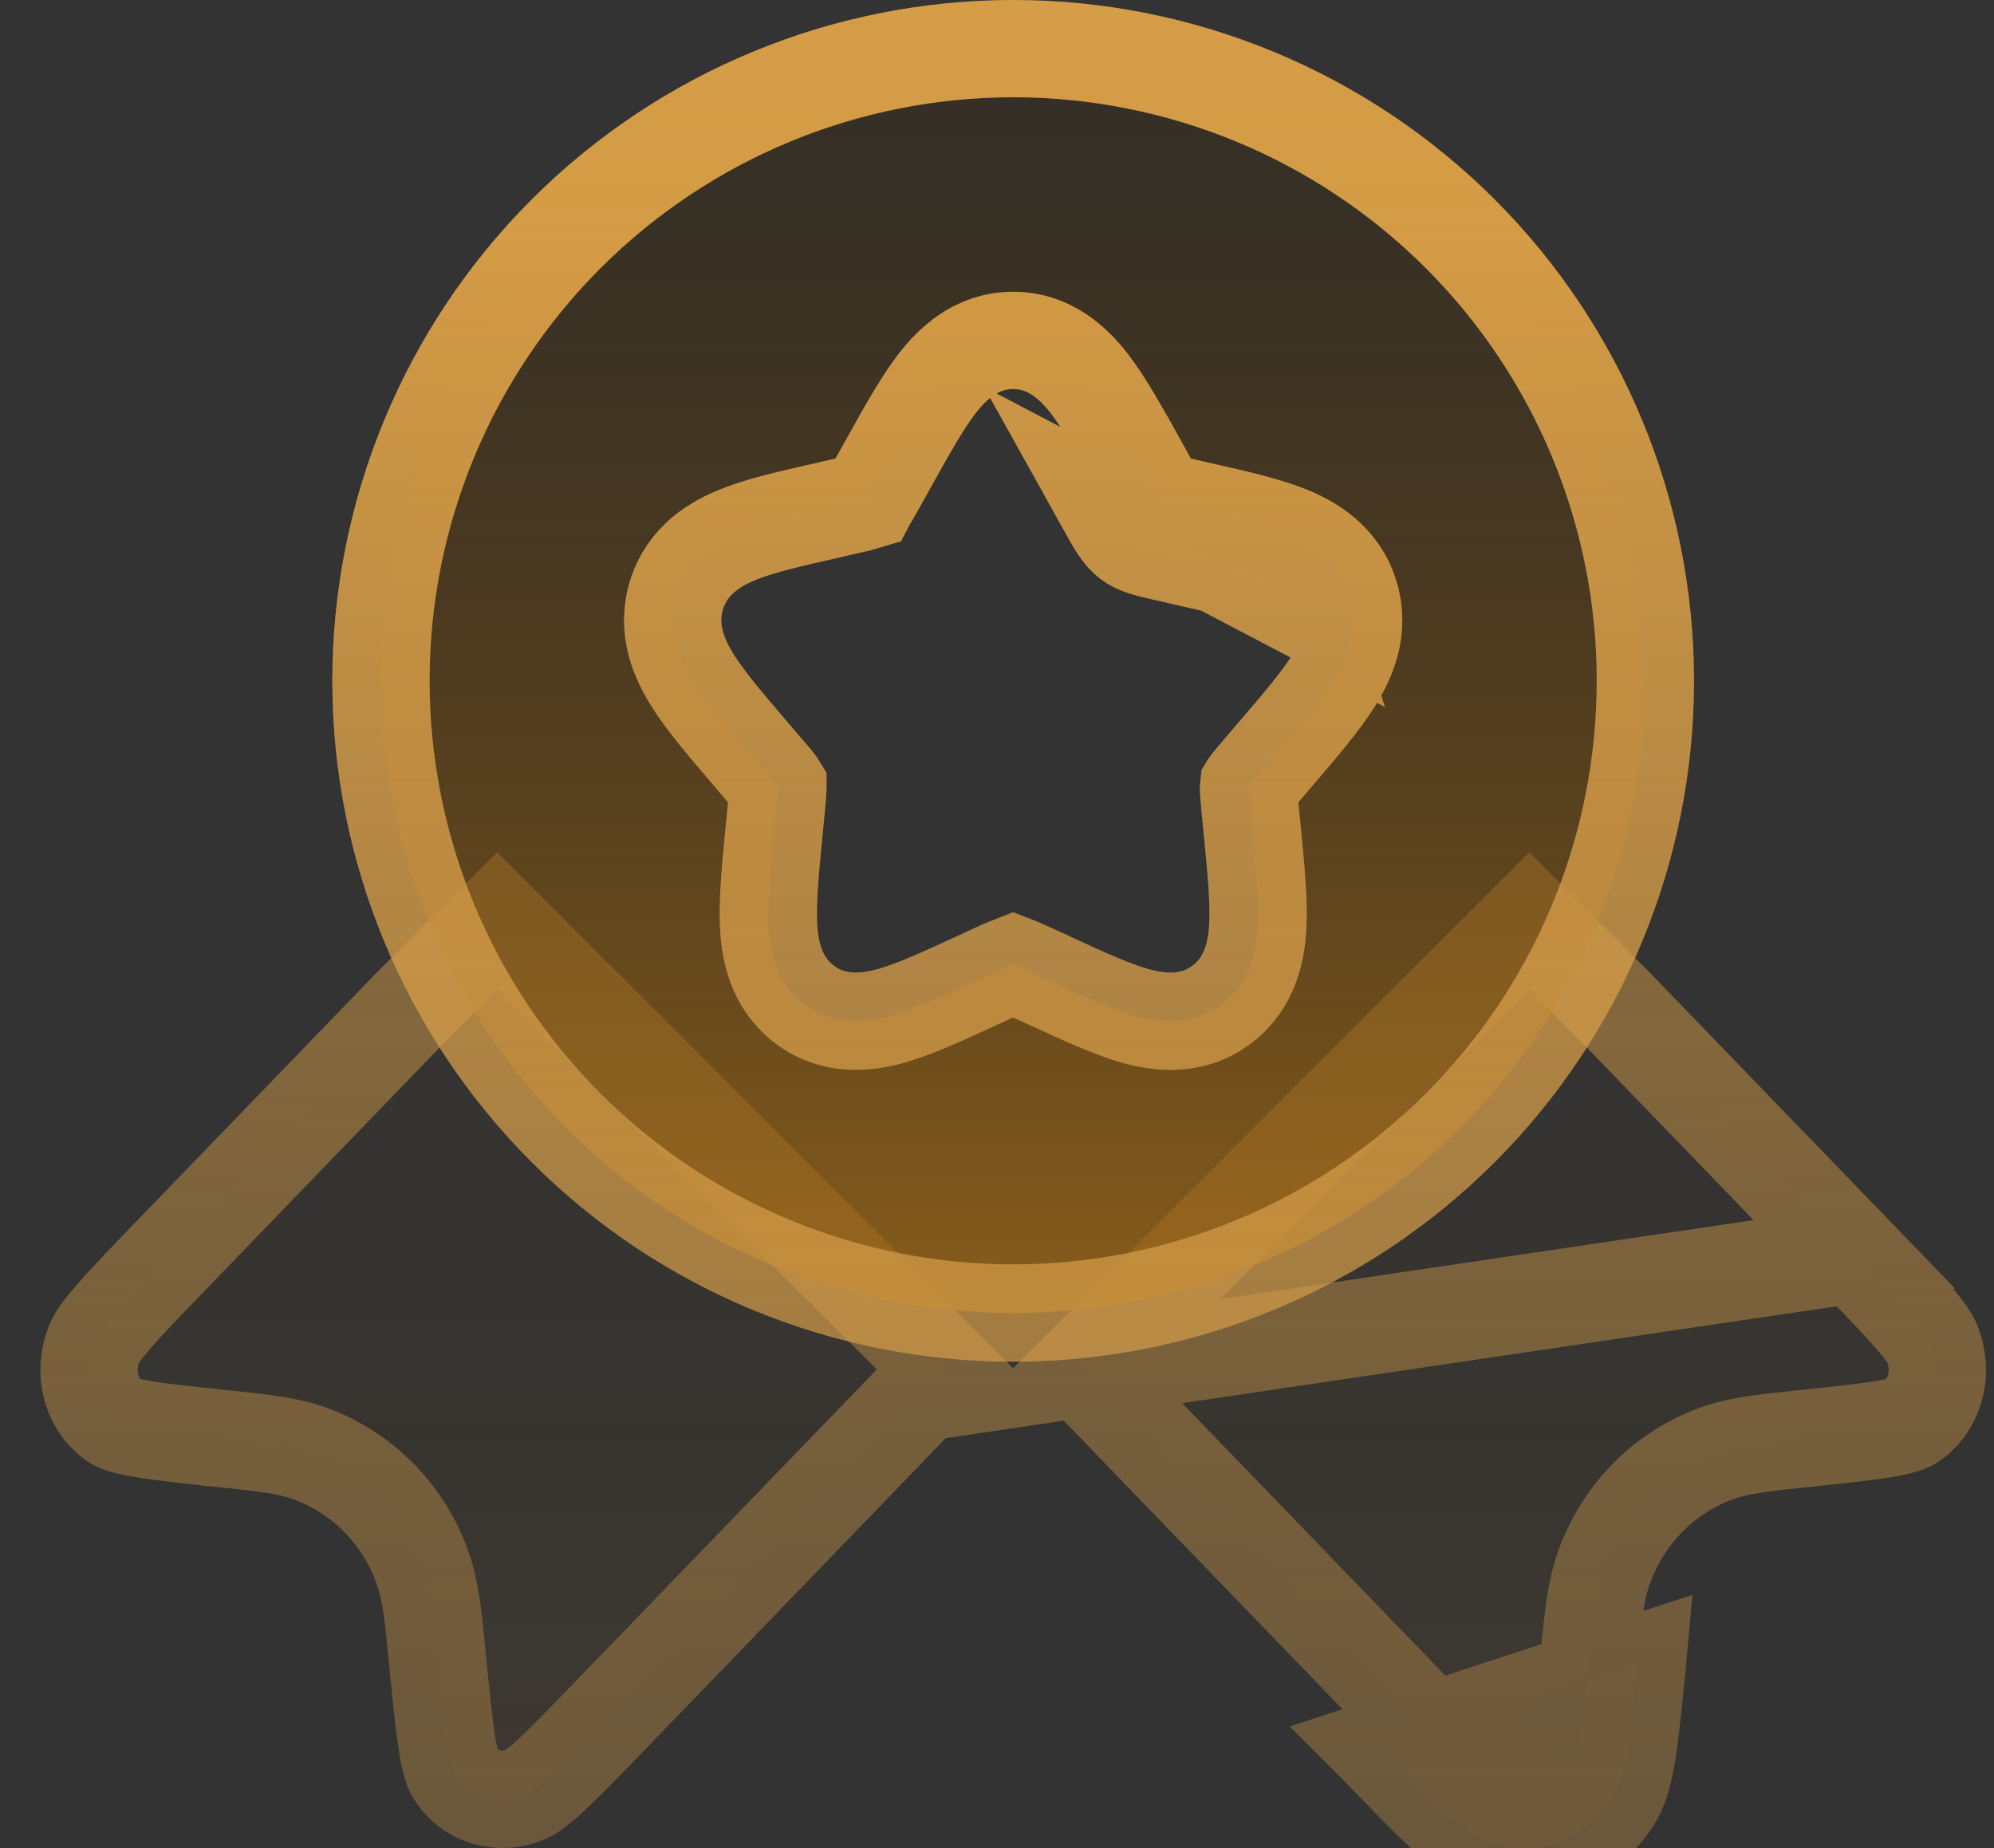
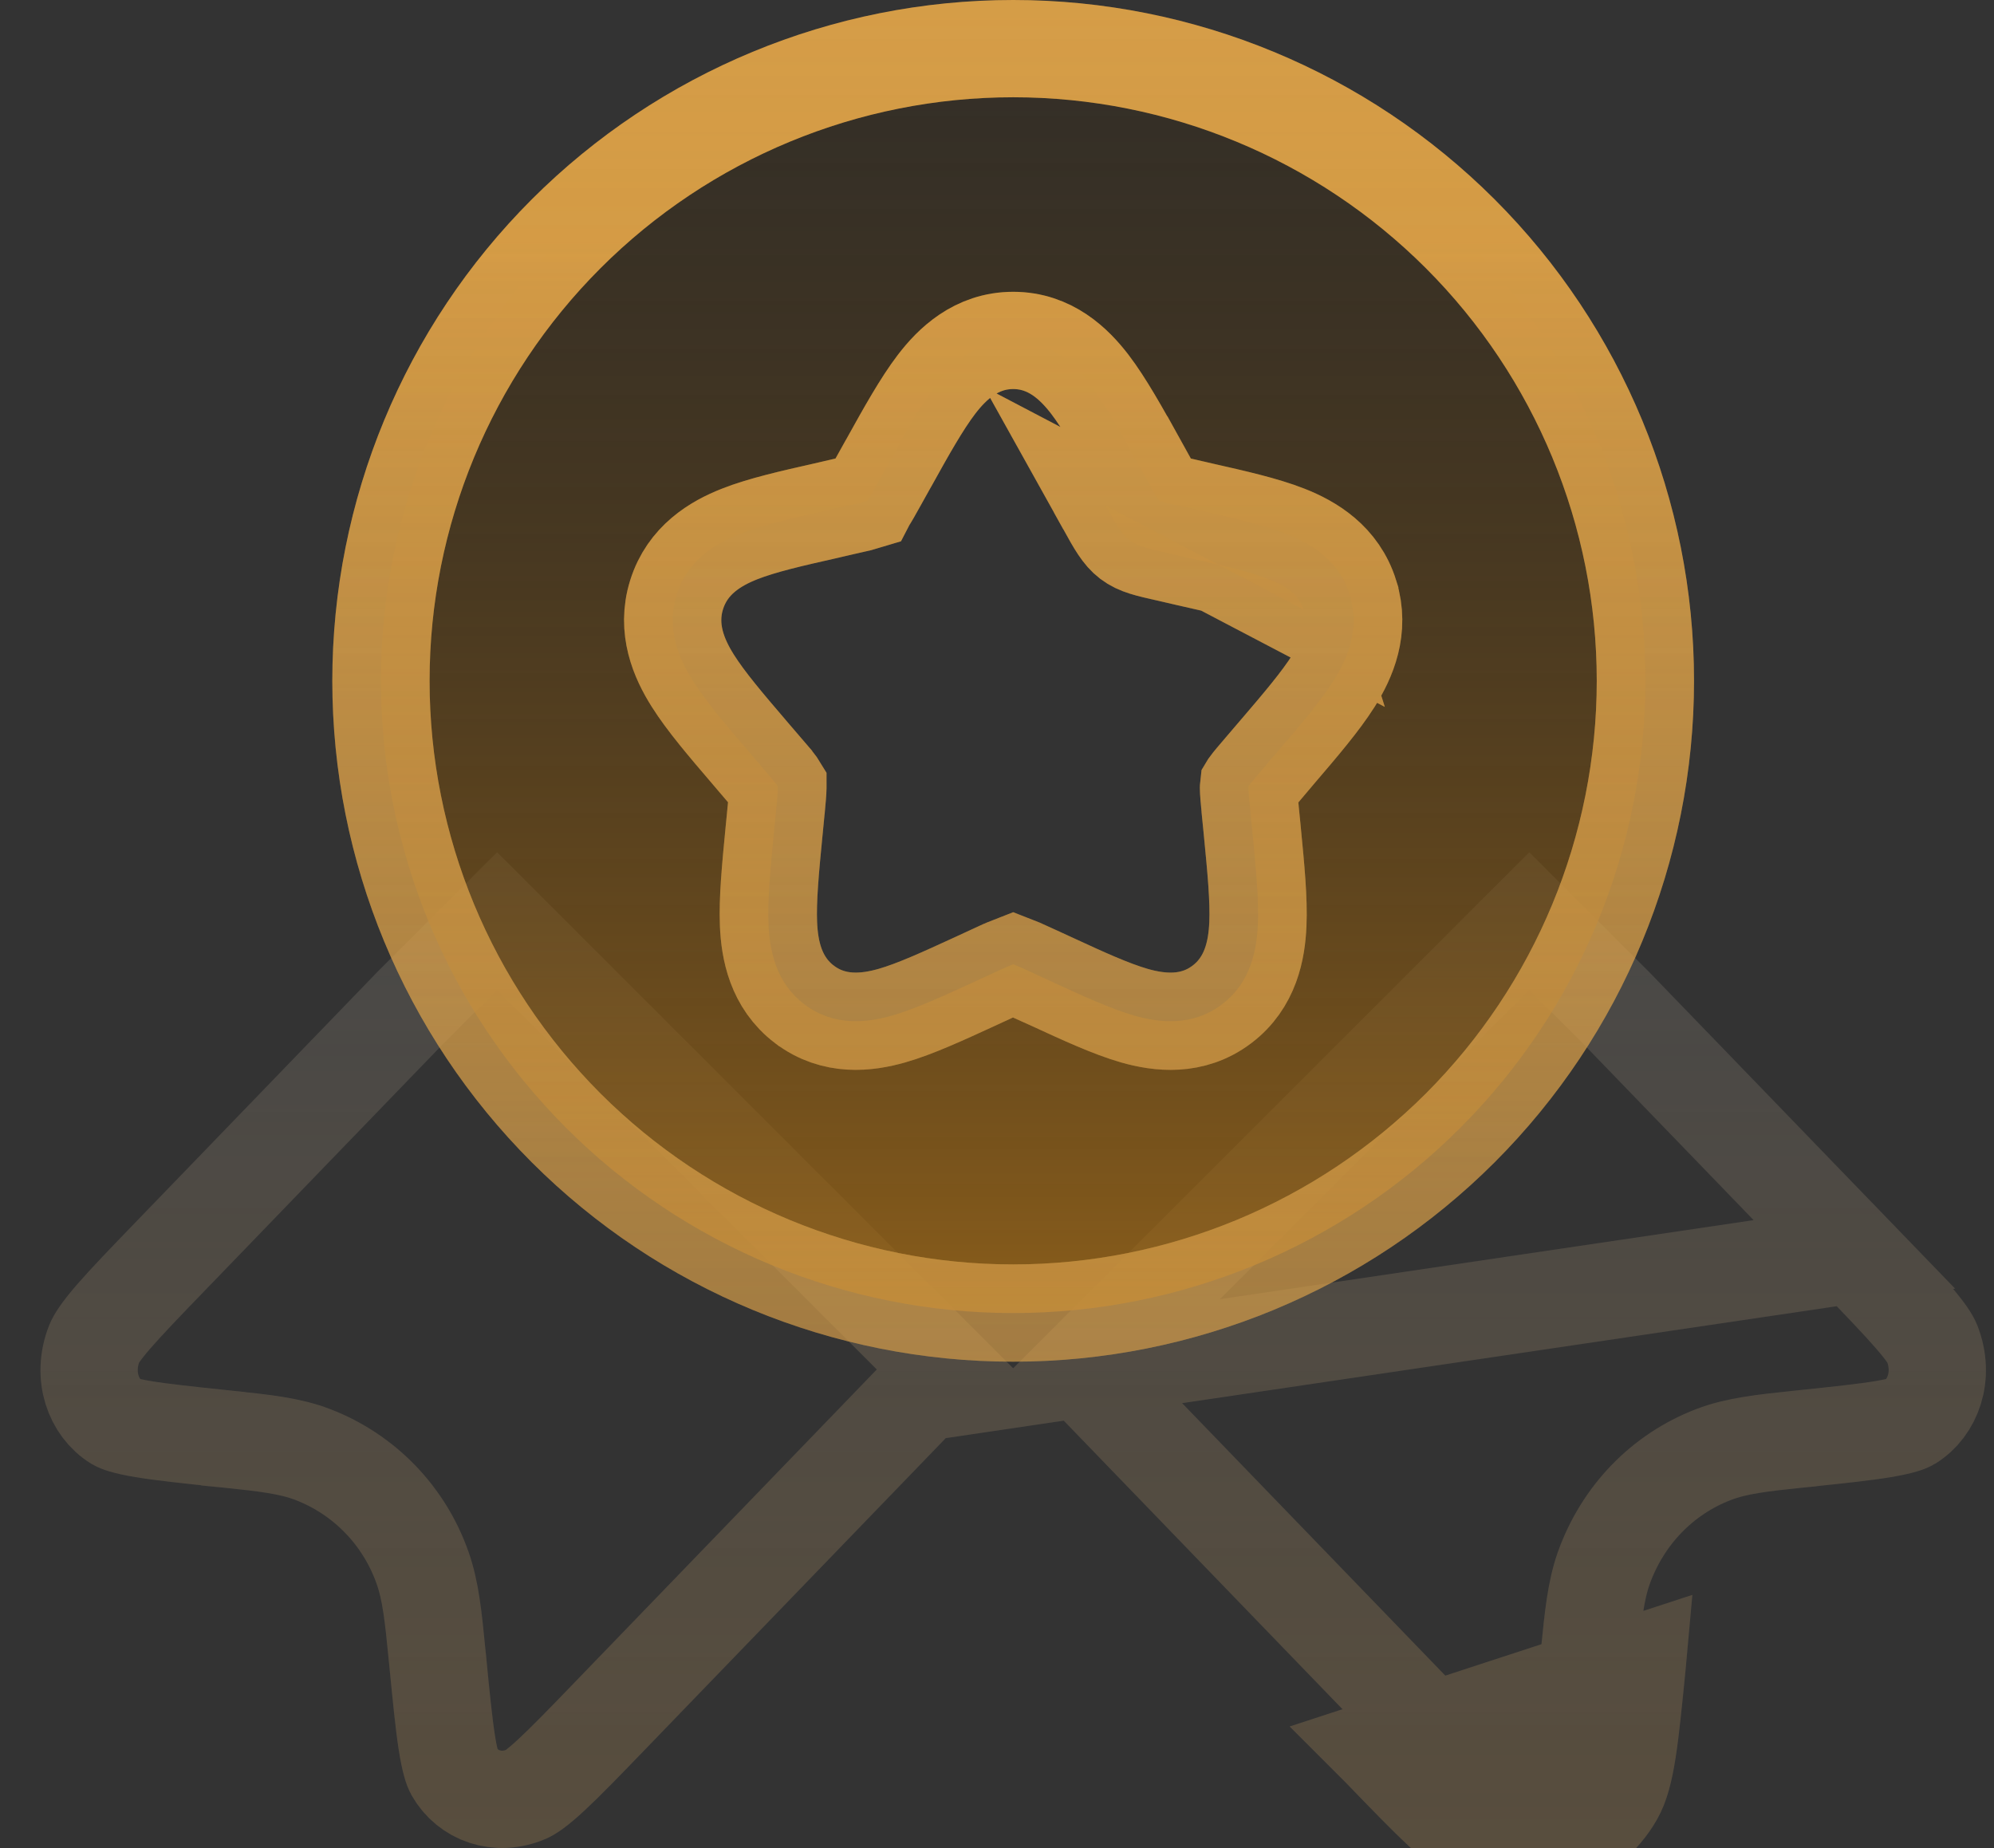
<svg xmlns="http://www.w3.org/2000/svg" width="41" height="38" viewBox="0 0 41 38" fill="none">
  <rect x="0" y="0" width="41" height="38" fill="#333333" stroke="none" />
  <g opacity="0.5">
-     <path d="M22.235 28.147L29.096 35.25C29.645 35.818 30.027 36.214 30.329 36.494C30.642 36.785 30.784 36.869 30.841 36.893L30.843 36.894C31.436 37.145 32.045 36.927 32.332 36.423L33.201 36.919M22.235 28.147L38.13 25.794C38.677 26.362 39.059 26.759 39.331 27.073C39.609 27.393 39.698 27.547 39.727 27.62C39.991 28.291 39.741 28.952 39.27 29.243C39.236 29.264 39.108 29.321 38.719 29.386C38.339 29.449 37.824 29.504 37.077 29.582L37.075 29.583C37.032 29.587 36.989 29.592 36.947 29.596C36.245 29.67 35.704 29.727 35.233 29.909C34.173 30.315 33.365 31.165 32.98 32.232L32.979 32.236C32.81 32.71 32.756 33.251 32.683 33.981C32.679 34.026 32.675 34.071 32.67 34.117L32.67 34.119C32.593 34.891 32.54 35.428 32.478 35.826C32.414 36.239 32.356 36.381 32.332 36.424L33.201 36.919M22.235 28.147L31.445 18.938L33.208 20.7L38.129 25.793L22.235 28.147ZM33.201 36.919C33.44 36.499 33.514 35.744 33.663 34.239L33.665 34.217L28.377 35.945L28.389 35.957C29.461 37.067 29.999 37.623 30.453 37.815C31.495 38.257 32.653 37.879 33.201 36.919ZM10.826 36.892L10.822 36.894C10.23 37.144 9.621 36.926 9.334 36.423L9.334 36.423C9.31 36.38 9.251 36.239 9.187 35.827C9.125 35.43 9.072 34.893 8.997 34.122L8.997 34.119C8.992 34.074 8.988 34.029 8.983 33.985C8.911 33.253 8.857 32.713 8.689 32.239C8.505 31.712 8.208 31.23 7.82 30.828C7.431 30.425 6.959 30.112 6.436 29.91C5.963 29.727 5.423 29.67 4.715 29.596C4.674 29.591 4.633 29.587 4.591 29.583L4.59 29.582C3.844 29.504 3.329 29.449 2.948 29.386C2.558 29.321 2.431 29.264 2.396 29.243C1.924 28.952 1.676 28.29 1.94 27.621C1.969 27.548 2.057 27.394 2.335 27.073C2.607 26.76 2.989 26.363 3.537 25.796L3.537 25.796L8.459 20.7L10.222 18.938L19.431 28.147L12.572 35.25C12.024 35.818 11.642 36.213 11.339 36.494C11.027 36.784 10.884 36.868 10.826 36.892Z" fill="url(#paint0_linear_2634_328)" fill-opacity="0.24" />
-     <path d="M22.235 28.147L29.096 35.25C29.645 35.818 30.027 36.214 30.329 36.494C30.642 36.785 30.784 36.869 30.841 36.893L30.843 36.894C31.436 37.145 32.045 36.927 32.332 36.423L33.201 36.919M22.235 28.147L38.13 25.794C38.677 26.362 39.059 26.759 39.331 27.073C39.609 27.393 39.698 27.547 39.727 27.62C39.991 28.291 39.741 28.952 39.27 29.243C39.236 29.264 39.108 29.321 38.719 29.386C38.339 29.449 37.824 29.504 37.077 29.582L37.075 29.583C37.032 29.587 36.989 29.592 36.947 29.596C36.245 29.67 35.704 29.727 35.233 29.909C34.173 30.315 33.365 31.165 32.98 32.232L32.979 32.236C32.81 32.71 32.756 33.251 32.683 33.981C32.679 34.026 32.675 34.071 32.67 34.117L32.67 34.119C32.593 34.891 32.54 35.428 32.478 35.826C32.414 36.239 32.356 36.381 32.332 36.424L33.201 36.919M22.235 28.147L31.445 18.938L33.208 20.7L38.129 25.793L22.235 28.147ZM33.201 36.919C33.44 36.499 33.514 35.744 33.663 34.239L33.665 34.217L28.377 35.945L28.389 35.957C29.461 37.067 29.999 37.623 30.453 37.815C31.495 38.257 32.653 37.879 33.201 36.919ZM10.826 36.892L10.822 36.894C10.23 37.144 9.621 36.926 9.334 36.423L9.334 36.423C9.31 36.38 9.251 36.239 9.187 35.827C9.125 35.43 9.072 34.893 8.997 34.122L8.997 34.119C8.992 34.074 8.988 34.029 8.983 33.985C8.911 33.253 8.857 32.713 8.689 32.239C8.505 31.712 8.208 31.23 7.82 30.828C7.431 30.425 6.959 30.112 6.436 29.91C5.963 29.727 5.423 29.67 4.715 29.596C4.674 29.591 4.633 29.587 4.591 29.583L4.59 29.582C3.844 29.504 3.329 29.449 2.948 29.386C2.558 29.321 2.431 29.264 2.396 29.243C1.924 28.952 1.676 28.29 1.94 27.621C1.969 27.548 2.057 27.394 2.335 27.073C2.607 26.76 2.989 26.363 3.537 25.796L3.537 25.796L8.459 20.7L10.222 18.938L19.431 28.147L12.572 35.25C12.024 35.818 11.642 36.213 11.339 36.494C11.027 36.784 10.884 36.868 10.826 36.892Z" stroke="url(#paint1_linear_2634_328)" stroke-width="2" />
    <path d="M22.235 28.147L29.096 35.25C29.645 35.818 30.027 36.214 30.329 36.494C30.642 36.785 30.784 36.869 30.841 36.893L30.843 36.894C31.436 37.145 32.045 36.927 32.332 36.423L33.201 36.919M22.235 28.147L38.13 25.794C38.677 26.362 39.059 26.759 39.331 27.073C39.609 27.393 39.698 27.547 39.727 27.62C39.991 28.291 39.741 28.952 39.27 29.243C39.236 29.264 39.108 29.321 38.719 29.386C38.339 29.449 37.824 29.504 37.077 29.582L37.075 29.583C37.032 29.587 36.989 29.592 36.947 29.596C36.245 29.67 35.704 29.727 35.233 29.909C34.173 30.315 33.365 31.165 32.98 32.232L32.979 32.236C32.81 32.71 32.756 33.251 32.683 33.981C32.679 34.026 32.675 34.071 32.67 34.117L32.67 34.119C32.593 34.891 32.54 35.428 32.478 35.826C32.414 36.239 32.356 36.381 32.332 36.424L33.201 36.919M22.235 28.147L31.445 18.938L33.208 20.7L38.129 25.793L22.235 28.147ZM33.201 36.919C33.44 36.499 33.514 35.744 33.663 34.239L33.665 34.217L28.377 35.945L28.389 35.957C29.461 37.067 29.999 37.623 30.453 37.815C31.495 38.257 32.653 37.879 33.201 36.919ZM10.826 36.892L10.822 36.894C10.23 37.144 9.621 36.926 9.334 36.423L9.334 36.423C9.31 36.38 9.251 36.239 9.187 35.827C9.125 35.43 9.072 34.893 8.997 34.122L8.997 34.119C8.992 34.074 8.988 34.029 8.983 33.985C8.911 33.253 8.857 32.713 8.689 32.239C8.505 31.712 8.208 31.23 7.82 30.828C7.431 30.425 6.959 30.112 6.436 29.91C5.963 29.727 5.423 29.67 4.715 29.596C4.674 29.591 4.633 29.587 4.591 29.583L4.59 29.582C3.844 29.504 3.329 29.449 2.948 29.386C2.558 29.321 2.431 29.264 2.396 29.243C1.924 28.952 1.676 28.29 1.94 27.621C1.969 27.548 2.057 27.394 2.335 27.073C2.607 26.76 2.989 26.363 3.537 25.796L3.537 25.796L8.459 20.7L10.222 18.938L19.431 28.147L12.572 35.25C12.024 35.818 11.642 36.213 11.339 36.494C11.027 36.784 10.884 36.868 10.826 36.892Z" stroke="white" stroke-opacity="0.2" stroke-width="2" />
    <path d="M22.235 28.147L29.096 35.25C29.645 35.818 30.027 36.214 30.329 36.494C30.642 36.785 30.784 36.869 30.841 36.893L30.843 36.894C31.436 37.145 32.045 36.927 32.332 36.423L33.201 36.919M22.235 28.147L38.13 25.794C38.677 26.362 39.059 26.759 39.331 27.073C39.609 27.393 39.698 27.547 39.727 27.62C39.991 28.291 39.741 28.952 39.27 29.243C39.236 29.264 39.108 29.321 38.719 29.386C38.339 29.449 37.824 29.504 37.077 29.582L37.075 29.583C37.032 29.587 36.989 29.592 36.947 29.596C36.245 29.67 35.704 29.727 35.233 29.909C34.173 30.315 33.365 31.165 32.98 32.232L32.979 32.236C32.81 32.71 32.756 33.251 32.683 33.981C32.679 34.026 32.675 34.071 32.67 34.117L32.67 34.119C32.593 34.891 32.54 35.428 32.478 35.826C32.414 36.239 32.356 36.381 32.332 36.424L33.201 36.919M22.235 28.147L31.445 18.938L33.208 20.7L38.129 25.793L22.235 28.147ZM33.201 36.919C33.44 36.499 33.514 35.744 33.663 34.239L33.665 34.217L28.377 35.945L28.389 35.957C29.461 37.067 29.999 37.623 30.453 37.815C31.495 38.257 32.653 37.879 33.201 36.919ZM10.826 36.892L10.822 36.894C10.23 37.144 9.621 36.926 9.334 36.423L9.334 36.423C9.31 36.38 9.251 36.239 9.187 35.827C9.125 35.43 9.072 34.893 8.997 34.122L8.997 34.119C8.992 34.074 8.988 34.029 8.983 33.985C8.911 33.253 8.857 32.713 8.689 32.239C8.505 31.712 8.208 31.23 7.82 30.828C7.431 30.425 6.959 30.112 6.436 29.91C5.963 29.727 5.423 29.67 4.715 29.596C4.674 29.591 4.633 29.587 4.591 29.583L4.59 29.582C3.844 29.504 3.329 29.449 2.948 29.386C2.558 29.321 2.431 29.264 2.396 29.243C1.924 28.952 1.676 28.29 1.94 27.621C1.969 27.548 2.057 27.394 2.335 27.073C2.607 26.76 2.989 26.363 3.537 25.796L3.537 25.796L8.459 20.7L10.222 18.938L19.431 28.147L12.572 35.25C12.024 35.818 11.642 36.213 11.339 36.494C11.027 36.784 10.884 36.868 10.826 36.892Z" stroke="url(#paint2_linear_2634_328)" stroke-opacity="0.3" stroke-width="2" />
  </g>
  <path d="M22.737 10.398C22.953 10.786 23.061 10.978 23.229 11.106C23.397 11.234 23.604 11.281 24.015 11.373L24.029 11.376L24.409 11.464L24.417 11.466C25.887 11.798 26.623 11.965 26.799 12.528L22.737 10.398ZM22.737 10.398L22.541 10.046L22.737 10.398ZM24.632 10.489C24.631 10.489 24.63 10.489 24.629 10.488L24.254 10.401L24.254 10.401L24.247 10.4L24.238 10.398C24.135 10.375 24.054 10.357 23.984 10.34C23.915 10.323 23.869 10.311 23.837 10.301C23.836 10.299 23.834 10.297 23.833 10.294C23.785 10.223 23.725 10.118 23.61 9.911L23.61 9.911L23.415 9.559L23.414 9.559L23.384 9.505C23.032 8.872 22.716 8.304 22.409 7.902C22.091 7.488 21.596 7 20.833 7C20.07 7 19.574 7.488 19.257 7.902C18.95 8.304 18.633 8.872 18.282 9.505L18.251 9.559L18.251 9.559L18.055 9.911L18.055 9.911C17.94 10.118 17.881 10.223 17.833 10.294C17.832 10.296 17.83 10.298 17.829 10.3C17.752 10.324 17.642 10.35 17.419 10.4L17.419 10.4L17.411 10.401L17.036 10.488C17.035 10.489 17.035 10.489 17.034 10.489C17.009 10.495 16.984 10.5 16.959 10.506C16.285 10.658 15.67 10.797 15.209 10.979C14.71 11.175 14.135 11.517 13.912 12.23C13.693 12.932 13.96 13.544 14.245 13.996C14.514 14.424 14.933 14.914 15.397 15.456C15.412 15.473 15.426 15.49 15.441 15.508L15.701 15.811L15.701 15.812C15.855 15.992 15.932 16.082 15.983 16.152C15.988 16.159 15.992 16.164 15.995 16.169C15.995 16.177 15.995 16.186 15.995 16.198C15.993 16.289 15.982 16.412 15.96 16.649C15.96 16.65 15.959 16.651 15.959 16.652L15.92 17.053L15.92 17.055L15.913 17.124C15.843 17.849 15.78 18.498 15.802 19.006C15.825 19.53 15.947 20.201 16.54 20.652L16.542 20.653C17.151 21.114 17.834 21.028 18.341 20.883C18.82 20.746 19.398 20.479 20.032 20.188L20.097 20.158L20.097 20.158L20.45 19.995C20.451 19.995 20.451 19.994 20.452 19.994C20.653 19.902 20.757 19.856 20.833 19.827C20.909 19.856 21.013 19.902 21.214 19.994C21.214 19.994 21.215 19.995 21.215 19.995L21.568 20.157L21.568 20.158L21.617 20.18C22.258 20.476 22.842 20.745 23.325 20.884C23.833 21.029 24.516 21.113 25.124 20.653C25.719 20.203 25.841 19.53 25.864 19.005C25.886 18.501 25.824 17.857 25.754 17.138L25.746 17.055L25.746 17.053L25.706 16.652C25.706 16.651 25.706 16.65 25.706 16.649C25.684 16.412 25.672 16.289 25.671 16.198C25.67 16.186 25.67 16.177 25.671 16.169C25.674 16.164 25.678 16.159 25.682 16.152C25.733 16.082 25.81 15.992 25.964 15.812L25.965 15.811L26.224 15.508L26.225 15.508L26.274 15.45C26.736 14.91 27.152 14.423 27.421 13.997C27.706 13.544 27.972 12.933 27.753 12.231L27.753 12.23C27.531 11.517 26.955 11.175 26.457 10.979C25.995 10.797 25.38 10.658 24.707 10.506C24.682 10.5 24.657 10.495 24.632 10.489ZM30.025 23.192C27.587 25.63 24.28 26.999 20.833 26.999C17.385 26.999 14.079 25.63 11.641 23.192C9.203 20.754 7.833 17.447 7.833 13.999C7.833 10.552 9.203 7.245 11.641 4.807C14.079 2.37 17.385 1 20.833 1C24.28 1 27.587 2.37 30.025 4.807C32.463 7.245 33.832 10.552 33.832 13.999C33.832 17.447 32.463 20.754 30.025 23.192Z" fill="url(#paint3_linear_2634_328)" />
  <path d="M22.737 10.398C22.953 10.786 23.061 10.978 23.229 11.106C23.397 11.234 23.604 11.281 24.015 11.373L24.029 11.376L24.409 11.464L24.417 11.466C25.887 11.798 26.623 11.965 26.799 12.528L22.737 10.398ZM22.737 10.398L22.541 10.046L22.737 10.398ZM24.632 10.489C24.631 10.489 24.63 10.489 24.629 10.488L24.254 10.401L24.254 10.401L24.247 10.4L24.238 10.398C24.135 10.375 24.054 10.357 23.984 10.34C23.915 10.323 23.869 10.311 23.837 10.301C23.836 10.299 23.834 10.297 23.833 10.294C23.785 10.223 23.725 10.118 23.61 9.911L23.61 9.911L23.415 9.559L23.414 9.559L23.384 9.505C23.032 8.872 22.716 8.304 22.409 7.902C22.091 7.488 21.596 7 20.833 7C20.07 7 19.574 7.488 19.257 7.902C18.95 8.304 18.633 8.872 18.282 9.505L18.251 9.559L18.251 9.559L18.055 9.911L18.055 9.911C17.94 10.118 17.881 10.223 17.833 10.294C17.832 10.296 17.83 10.298 17.829 10.3C17.752 10.324 17.642 10.35 17.419 10.4L17.419 10.4L17.411 10.401L17.036 10.488C17.035 10.489 17.035 10.489 17.034 10.489C17.009 10.495 16.984 10.5 16.959 10.506C16.285 10.658 15.67 10.797 15.209 10.979C14.71 11.175 14.135 11.517 13.912 12.23C13.693 12.932 13.96 13.544 14.245 13.996C14.514 14.424 14.933 14.914 15.397 15.456C15.412 15.473 15.426 15.49 15.441 15.508L15.701 15.811L15.701 15.812C15.855 15.992 15.932 16.082 15.983 16.152C15.988 16.159 15.992 16.164 15.995 16.169C15.995 16.177 15.995 16.186 15.995 16.198C15.993 16.289 15.982 16.412 15.96 16.649C15.96 16.65 15.959 16.651 15.959 16.652L15.92 17.053L15.92 17.055L15.913 17.124C15.843 17.849 15.78 18.498 15.802 19.006C15.825 19.53 15.947 20.201 16.54 20.652L16.542 20.653C17.151 21.114 17.834 21.028 18.341 20.883C18.82 20.746 19.398 20.479 20.032 20.188L20.097 20.158L20.097 20.158L20.45 19.995C20.451 19.995 20.451 19.994 20.452 19.994C20.653 19.902 20.757 19.856 20.833 19.827C20.909 19.856 21.013 19.902 21.214 19.994C21.214 19.994 21.215 19.995 21.215 19.995L21.568 20.157L21.568 20.158L21.617 20.18C22.258 20.476 22.842 20.745 23.325 20.884C23.833 21.029 24.516 21.113 25.124 20.653C25.719 20.203 25.841 19.53 25.864 19.005C25.886 18.501 25.824 17.857 25.754 17.138L25.746 17.055L25.746 17.053L25.706 16.652C25.706 16.651 25.706 16.65 25.706 16.649C25.684 16.412 25.672 16.289 25.671 16.198C25.67 16.186 25.67 16.177 25.671 16.169C25.674 16.164 25.678 16.159 25.682 16.152C25.733 16.082 25.81 15.992 25.964 15.812L25.965 15.811L26.224 15.508L26.225 15.508L26.274 15.45C26.736 14.91 27.152 14.423 27.421 13.997C27.706 13.544 27.972 12.933 27.753 12.231L27.753 12.23C27.531 11.517 26.955 11.175 26.457 10.979C25.995 10.797 25.38 10.658 24.707 10.506C24.682 10.5 24.657 10.495 24.632 10.489ZM30.025 23.192C27.587 25.63 24.28 26.999 20.833 26.999C17.385 26.999 14.079 25.63 11.641 23.192C9.203 20.754 7.833 17.447 7.833 13.999C7.833 10.552 9.203 7.245 11.641 4.807C14.079 2.37 17.385 1 20.833 1C24.28 1 27.587 2.37 30.025 4.807C32.463 7.245 33.832 10.552 33.832 13.999C33.832 17.447 32.463 20.754 30.025 23.192Z" stroke="url(#paint4_linear_2634_328)" stroke-width="2" />
  <path d="M22.737 10.398C22.953 10.786 23.061 10.978 23.229 11.106C23.397 11.234 23.604 11.281 24.015 11.373L24.029 11.376L24.409 11.464L24.417 11.466C25.887 11.798 26.623 11.965 26.799 12.528L22.737 10.398ZM22.737 10.398L22.541 10.046L22.737 10.398ZM24.632 10.489C24.631 10.489 24.63 10.489 24.629 10.488L24.254 10.401L24.254 10.401L24.247 10.4L24.238 10.398C24.135 10.375 24.054 10.357 23.984 10.34C23.915 10.323 23.869 10.311 23.837 10.301C23.836 10.299 23.834 10.297 23.833 10.294C23.785 10.223 23.725 10.118 23.61 9.911L23.61 9.911L23.415 9.559L23.414 9.559L23.384 9.505C23.032 8.872 22.716 8.304 22.409 7.902C22.091 7.488 21.596 7 20.833 7C20.07 7 19.574 7.488 19.257 7.902C18.95 8.304 18.633 8.872 18.282 9.505L18.251 9.559L18.251 9.559L18.055 9.911L18.055 9.911C17.94 10.118 17.881 10.223 17.833 10.294C17.832 10.296 17.83 10.298 17.829 10.3C17.752 10.324 17.642 10.35 17.419 10.4L17.419 10.4L17.411 10.401L17.036 10.488C17.035 10.489 17.035 10.489 17.034 10.489C17.009 10.495 16.984 10.5 16.959 10.506C16.285 10.658 15.67 10.797 15.209 10.979C14.71 11.175 14.135 11.517 13.912 12.23C13.693 12.932 13.96 13.544 14.245 13.996C14.514 14.424 14.933 14.914 15.397 15.456C15.412 15.473 15.426 15.49 15.441 15.508L15.701 15.811L15.701 15.812C15.855 15.992 15.932 16.082 15.983 16.152C15.988 16.159 15.992 16.164 15.995 16.169C15.995 16.177 15.995 16.186 15.995 16.198C15.993 16.289 15.982 16.412 15.96 16.649C15.96 16.65 15.959 16.651 15.959 16.652L15.92 17.053L15.92 17.055L15.913 17.124C15.843 17.849 15.78 18.498 15.802 19.006C15.825 19.53 15.947 20.201 16.54 20.652L16.542 20.653C17.151 21.114 17.834 21.028 18.341 20.883C18.82 20.746 19.398 20.479 20.032 20.188L20.097 20.158L20.097 20.158L20.45 19.995C20.451 19.995 20.451 19.994 20.452 19.994C20.653 19.902 20.757 19.856 20.833 19.827C20.909 19.856 21.013 19.902 21.214 19.994C21.214 19.994 21.215 19.995 21.215 19.995L21.568 20.157L21.568 20.158L21.617 20.18C22.258 20.476 22.842 20.745 23.325 20.884C23.833 21.029 24.516 21.113 25.124 20.653C25.719 20.203 25.841 19.53 25.864 19.005C25.886 18.501 25.824 17.857 25.754 17.138L25.746 17.055L25.746 17.053L25.706 16.652C25.706 16.651 25.706 16.65 25.706 16.649C25.684 16.412 25.672 16.289 25.671 16.198C25.67 16.186 25.67 16.177 25.671 16.169C25.674 16.164 25.678 16.159 25.682 16.152C25.733 16.082 25.81 15.992 25.964 15.812L25.965 15.811L26.224 15.508L26.225 15.508L26.274 15.45C26.736 14.91 27.152 14.423 27.421 13.997C27.706 13.544 27.972 12.933 27.753 12.231L27.753 12.23C27.531 11.517 26.955 11.175 26.457 10.979C25.995 10.797 25.38 10.658 24.707 10.506C24.682 10.5 24.657 10.495 24.632 10.489ZM30.025 23.192C27.587 25.63 24.28 26.999 20.833 26.999C17.385 26.999 14.079 25.63 11.641 23.192C9.203 20.754 7.833 17.447 7.833 13.999C7.833 10.552 9.203 7.245 11.641 4.807C14.079 2.37 17.385 1 20.833 1C24.28 1 27.587 2.37 30.025 4.807C32.463 7.245 33.832 10.552 33.832 13.999C33.832 17.447 32.463 20.754 30.025 23.192Z" stroke="white" stroke-opacity="0.2" stroke-width="2" />
-   <path d="M22.737 10.398C22.953 10.786 23.061 10.978 23.229 11.106C23.397 11.234 23.604 11.281 24.015 11.373L24.029 11.376L24.409 11.464L24.417 11.466C25.887 11.798 26.623 11.965 26.799 12.528L22.737 10.398ZM22.737 10.398L22.541 10.046L22.737 10.398ZM24.632 10.489C24.631 10.489 24.63 10.489 24.629 10.488L24.254 10.401L24.254 10.401L24.247 10.4L24.238 10.398C24.135 10.375 24.054 10.357 23.984 10.34C23.915 10.323 23.869 10.311 23.837 10.301C23.836 10.299 23.834 10.297 23.833 10.294C23.785 10.223 23.725 10.118 23.61 9.911L23.61 9.911L23.415 9.559L23.414 9.559L23.384 9.505C23.032 8.872 22.716 8.304 22.409 7.902C22.091 7.488 21.596 7 20.833 7C20.07 7 19.574 7.488 19.257 7.902C18.95 8.304 18.633 8.872 18.282 9.505L18.251 9.559L18.251 9.559L18.055 9.911L18.055 9.911C17.94 10.118 17.881 10.223 17.833 10.294C17.832 10.296 17.83 10.298 17.829 10.3C17.752 10.324 17.642 10.35 17.419 10.4L17.419 10.4L17.411 10.401L17.036 10.488C17.035 10.489 17.035 10.489 17.034 10.489C17.009 10.495 16.984 10.5 16.959 10.506C16.285 10.658 15.67 10.797 15.209 10.979C14.71 11.175 14.135 11.517 13.912 12.23C13.693 12.932 13.96 13.544 14.245 13.996C14.514 14.424 14.933 14.914 15.397 15.456C15.412 15.473 15.426 15.49 15.441 15.508L15.701 15.811L15.701 15.812C15.855 15.992 15.932 16.082 15.983 16.152C15.988 16.159 15.992 16.164 15.995 16.169C15.995 16.177 15.995 16.186 15.995 16.198C15.993 16.289 15.982 16.412 15.96 16.649C15.96 16.65 15.959 16.651 15.959 16.652L15.92 17.053L15.92 17.055L15.913 17.124C15.843 17.849 15.78 18.498 15.802 19.006C15.825 19.53 15.947 20.201 16.54 20.652L16.542 20.653C17.151 21.114 17.834 21.028 18.341 20.883C18.82 20.746 19.398 20.479 20.032 20.188L20.097 20.158L20.097 20.158L20.45 19.995C20.451 19.995 20.451 19.994 20.452 19.994C20.653 19.902 20.757 19.856 20.833 19.827C20.909 19.856 21.013 19.902 21.214 19.994C21.214 19.994 21.215 19.995 21.215 19.995L21.568 20.157L21.568 20.158L21.617 20.18C22.258 20.476 22.842 20.745 23.325 20.884C23.833 21.029 24.516 21.113 25.124 20.653C25.719 20.203 25.841 19.53 25.864 19.005C25.886 18.501 25.824 17.857 25.754 17.138L25.746 17.055L25.746 17.053L25.706 16.652C25.706 16.651 25.706 16.65 25.706 16.649C25.684 16.412 25.672 16.289 25.671 16.198C25.67 16.186 25.67 16.177 25.671 16.169C25.674 16.164 25.678 16.159 25.682 16.152C25.733 16.082 25.81 15.992 25.964 15.812L25.965 15.811L26.224 15.508L26.225 15.508L26.274 15.45C26.736 14.91 27.152 14.423 27.421 13.997C27.706 13.544 27.972 12.933 27.753 12.231L27.753 12.23C27.531 11.517 26.955 11.175 26.457 10.979C25.995 10.797 25.38 10.658 24.707 10.506C24.682 10.5 24.657 10.495 24.632 10.489ZM30.025 23.192C27.587 25.63 24.28 26.999 20.833 26.999C17.385 26.999 14.079 25.63 11.641 23.192C9.203 20.754 7.833 17.447 7.833 13.999C7.833 10.552 9.203 7.245 11.641 4.807C14.079 2.37 17.385 1 20.833 1C24.28 1 27.587 2.37 30.025 4.807C32.463 7.245 33.832 10.552 33.832 13.999C33.832 17.447 32.463 20.754 30.025 23.192Z" stroke="url(#paint5_linear_2634_328)" stroke-opacity="0.3" stroke-width="2" />
+   <path d="M22.737 10.398C22.953 10.786 23.061 10.978 23.229 11.106C23.397 11.234 23.604 11.281 24.015 11.373L24.029 11.376L24.409 11.464L24.417 11.466C25.887 11.798 26.623 11.965 26.799 12.528L22.737 10.398ZM22.737 10.398L22.541 10.046L22.737 10.398ZM24.632 10.489C24.631 10.489 24.63 10.489 24.629 10.488L24.254 10.401L24.254 10.401L24.247 10.4L24.238 10.398C24.135 10.375 24.054 10.357 23.984 10.34C23.915 10.323 23.869 10.311 23.837 10.301C23.836 10.299 23.834 10.297 23.833 10.294C23.785 10.223 23.725 10.118 23.61 9.911L23.61 9.911L23.415 9.559L23.414 9.559C23.032 8.872 22.716 8.304 22.409 7.902C22.091 7.488 21.596 7 20.833 7C20.07 7 19.574 7.488 19.257 7.902C18.95 8.304 18.633 8.872 18.282 9.505L18.251 9.559L18.251 9.559L18.055 9.911L18.055 9.911C17.94 10.118 17.881 10.223 17.833 10.294C17.832 10.296 17.83 10.298 17.829 10.3C17.752 10.324 17.642 10.35 17.419 10.4L17.419 10.4L17.411 10.401L17.036 10.488C17.035 10.489 17.035 10.489 17.034 10.489C17.009 10.495 16.984 10.5 16.959 10.506C16.285 10.658 15.67 10.797 15.209 10.979C14.71 11.175 14.135 11.517 13.912 12.23C13.693 12.932 13.96 13.544 14.245 13.996C14.514 14.424 14.933 14.914 15.397 15.456C15.412 15.473 15.426 15.49 15.441 15.508L15.701 15.811L15.701 15.812C15.855 15.992 15.932 16.082 15.983 16.152C15.988 16.159 15.992 16.164 15.995 16.169C15.995 16.177 15.995 16.186 15.995 16.198C15.993 16.289 15.982 16.412 15.96 16.649C15.96 16.65 15.959 16.651 15.959 16.652L15.92 17.053L15.92 17.055L15.913 17.124C15.843 17.849 15.78 18.498 15.802 19.006C15.825 19.53 15.947 20.201 16.54 20.652L16.542 20.653C17.151 21.114 17.834 21.028 18.341 20.883C18.82 20.746 19.398 20.479 20.032 20.188L20.097 20.158L20.097 20.158L20.45 19.995C20.451 19.995 20.451 19.994 20.452 19.994C20.653 19.902 20.757 19.856 20.833 19.827C20.909 19.856 21.013 19.902 21.214 19.994C21.214 19.994 21.215 19.995 21.215 19.995L21.568 20.157L21.568 20.158L21.617 20.18C22.258 20.476 22.842 20.745 23.325 20.884C23.833 21.029 24.516 21.113 25.124 20.653C25.719 20.203 25.841 19.53 25.864 19.005C25.886 18.501 25.824 17.857 25.754 17.138L25.746 17.055L25.746 17.053L25.706 16.652C25.706 16.651 25.706 16.65 25.706 16.649C25.684 16.412 25.672 16.289 25.671 16.198C25.67 16.186 25.67 16.177 25.671 16.169C25.674 16.164 25.678 16.159 25.682 16.152C25.733 16.082 25.81 15.992 25.964 15.812L25.965 15.811L26.224 15.508L26.225 15.508L26.274 15.45C26.736 14.91 27.152 14.423 27.421 13.997C27.706 13.544 27.972 12.933 27.753 12.231L27.753 12.23C27.531 11.517 26.955 11.175 26.457 10.979C25.995 10.797 25.38 10.658 24.707 10.506C24.682 10.5 24.657 10.495 24.632 10.489ZM30.025 23.192C27.587 25.63 24.28 26.999 20.833 26.999C17.385 26.999 14.079 25.63 11.641 23.192C9.203 20.754 7.833 17.447 7.833 13.999C7.833 10.552 9.203 7.245 11.641 4.807C14.079 2.37 17.385 1 20.833 1C24.28 1 27.587 2.37 30.025 4.807C32.463 7.245 33.832 10.552 33.832 13.999C33.832 17.447 32.463 20.754 30.025 23.192Z" stroke="url(#paint5_linear_2634_328)" stroke-opacity="0.3" stroke-width="2" />
  <defs>
    <linearGradient id="paint0_linear_2634_328" x1="20.833" y1="9.147" x2="20.833" y2="44.746" gradientUnits="userSpaceOnUse">
      <stop stop-opacity="0" />
      <stop offset="1" stop-color="#CB841A" />
    </linearGradient>
    <linearGradient id="paint1_linear_2634_328" x1="20.833" y1="17.523" x2="20.833" y2="37.998" gradientUnits="userSpaceOnUse">
      <stop offset="0.172" stop-color="#CB841A" />
      <stop offset="1" stop-color="#CB841A" stop-opacity="0.44" />
    </linearGradient>
    <linearGradient id="paint2_linear_2634_328" x1="20.833" y1="16.564" x2="20.833" y2="37.998" gradientUnits="userSpaceOnUse">
      <stop stop-color="#CB841A" stop-opacity="0" />
      <stop offset="1" stop-color="#CB841A" />
    </linearGradient>
    <linearGradient id="paint3_linear_2634_328" x1="20.833" y1="-11.454" x2="20.833" y2="37.226" gradientUnits="userSpaceOnUse">
      <stop stop-opacity="0" />
      <stop offset="1" stop-color="#CB841A" />
    </linearGradient>
    <linearGradient id="paint4_linear_2634_328" x1="20.833" y1="0" x2="20.833" y2="27.999" gradientUnits="userSpaceOnUse">
      <stop offset="0.172" stop-color="#CB841A" />
      <stop offset="1" stop-color="#CB841A" stop-opacity="0.44" />
    </linearGradient>
    <linearGradient id="paint5_linear_2634_328" x1="20.833" y1="-1.312" x2="20.833" y2="27.999" gradientUnits="userSpaceOnUse">
      <stop stop-color="#CB841A" stop-opacity="0" />
      <stop offset="1" stop-color="#CB841A" />
    </linearGradient>
  </defs>
</svg>